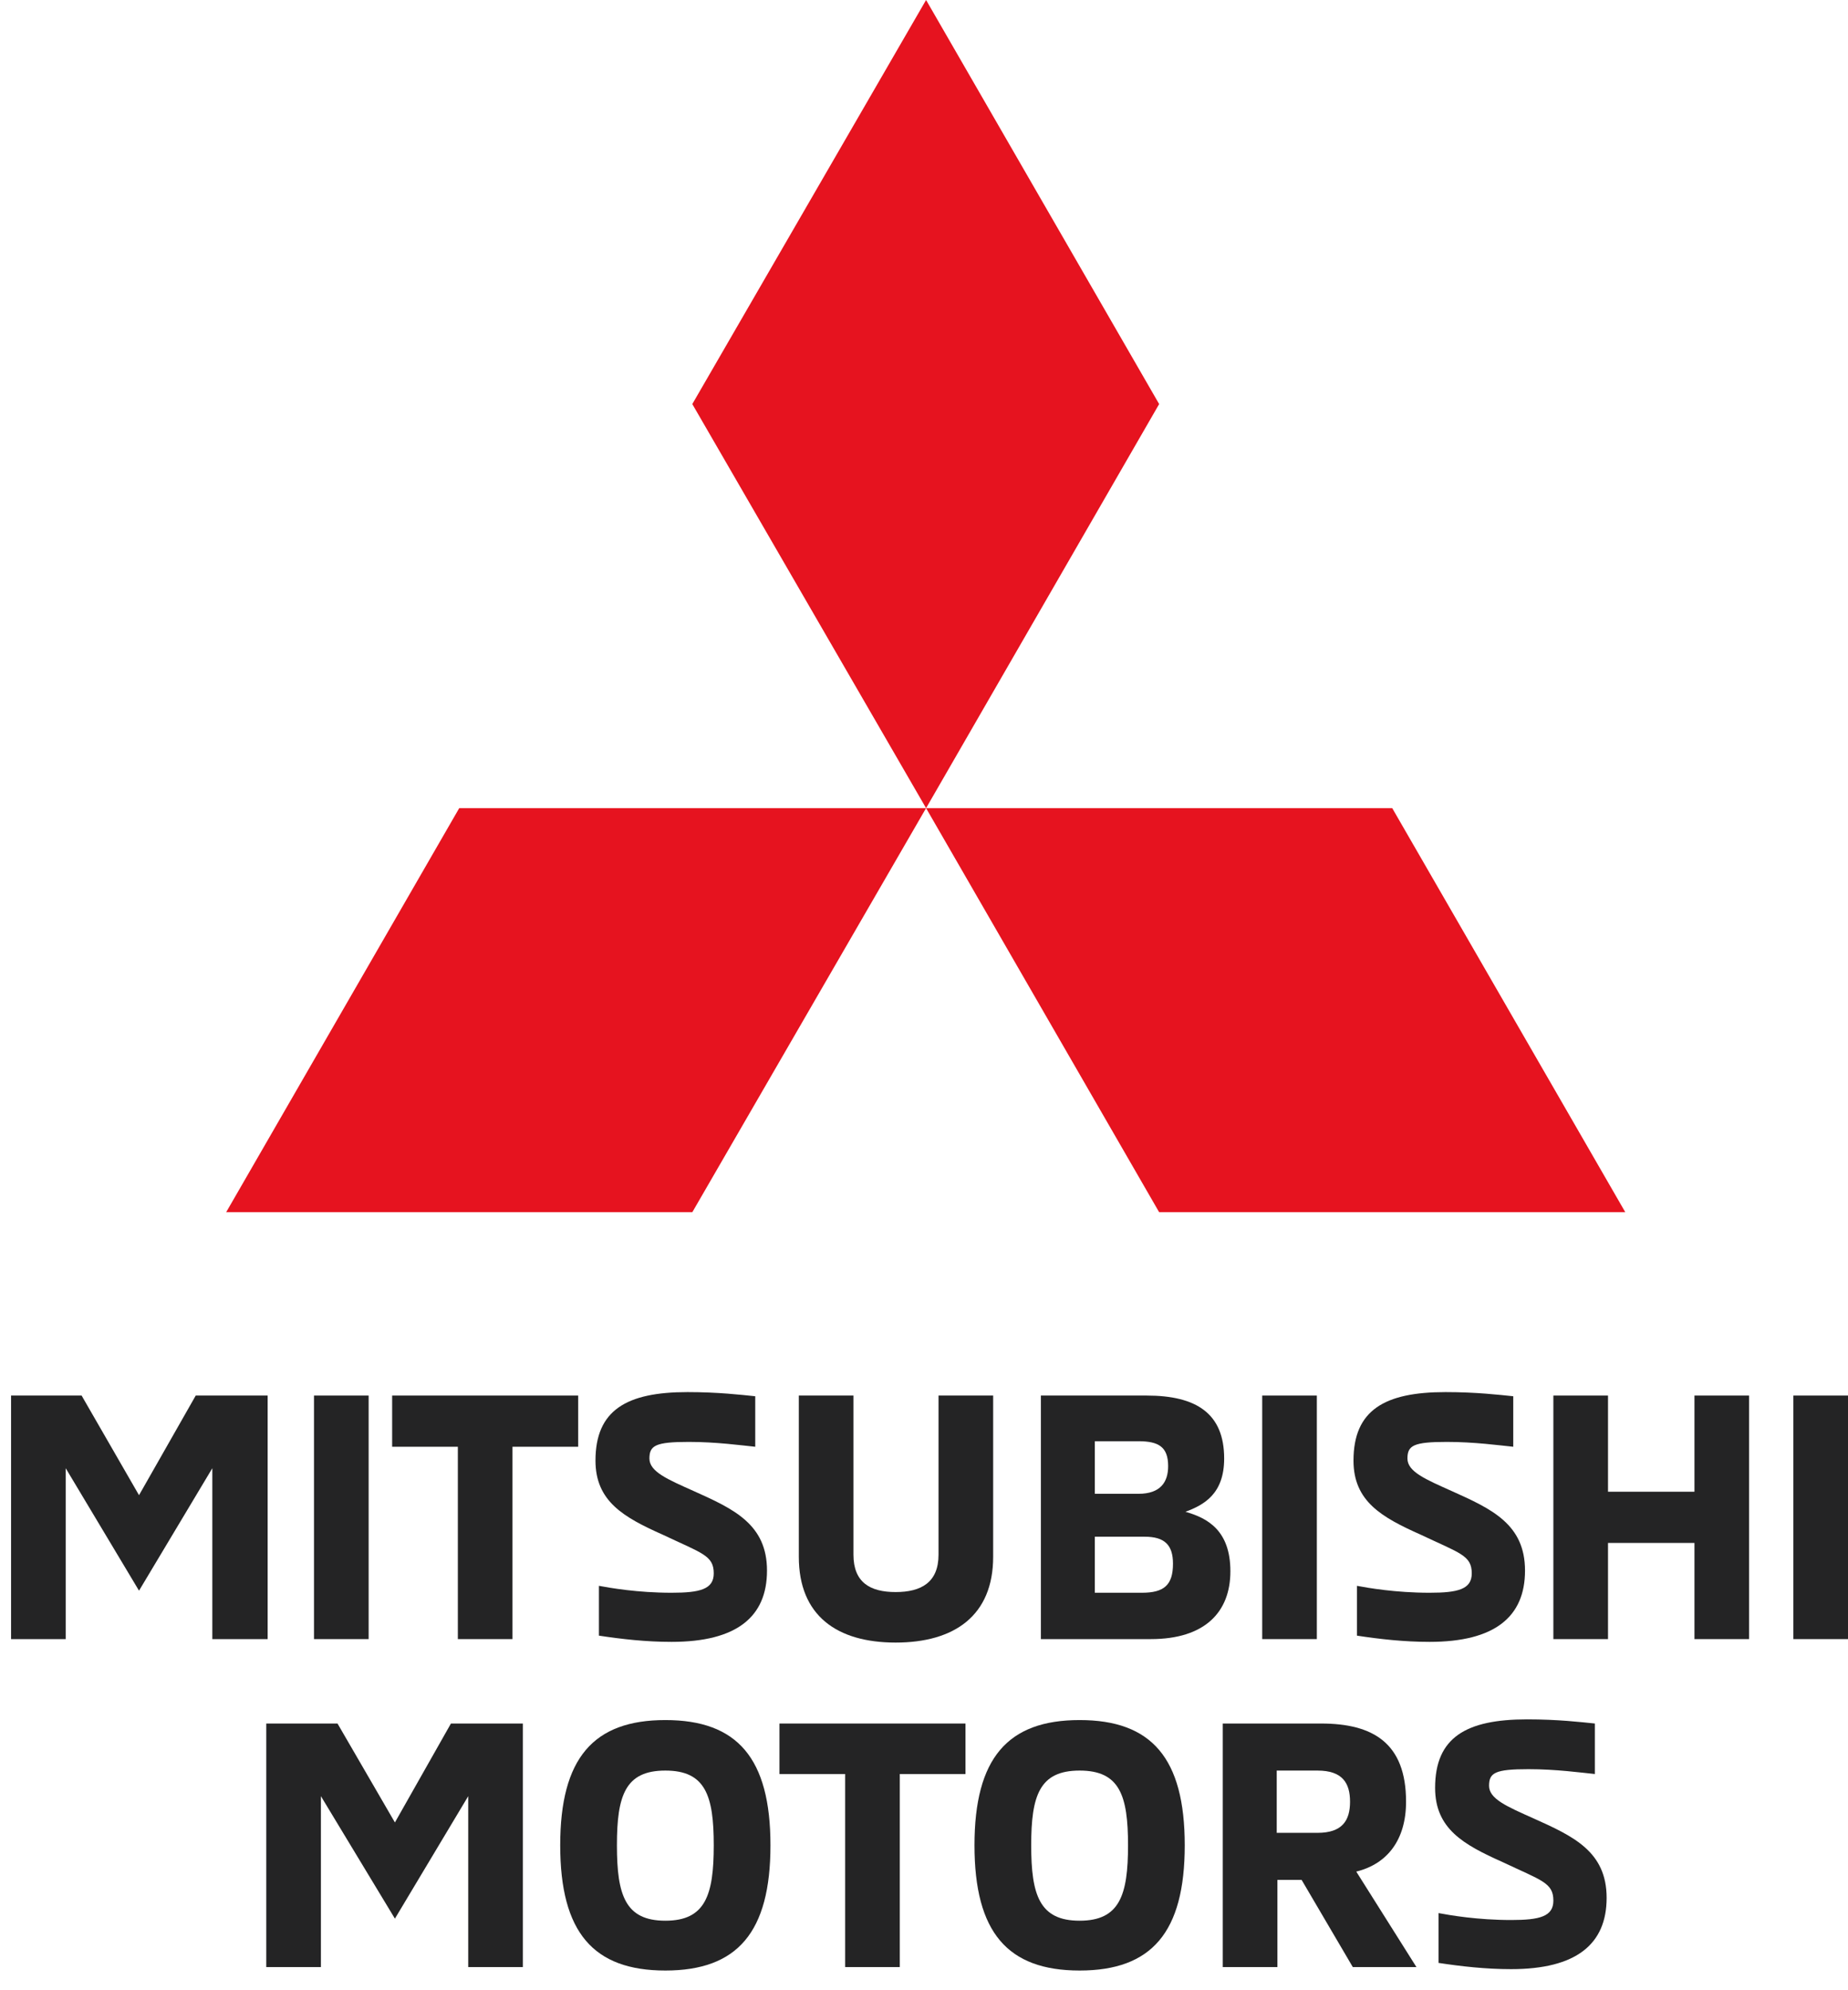
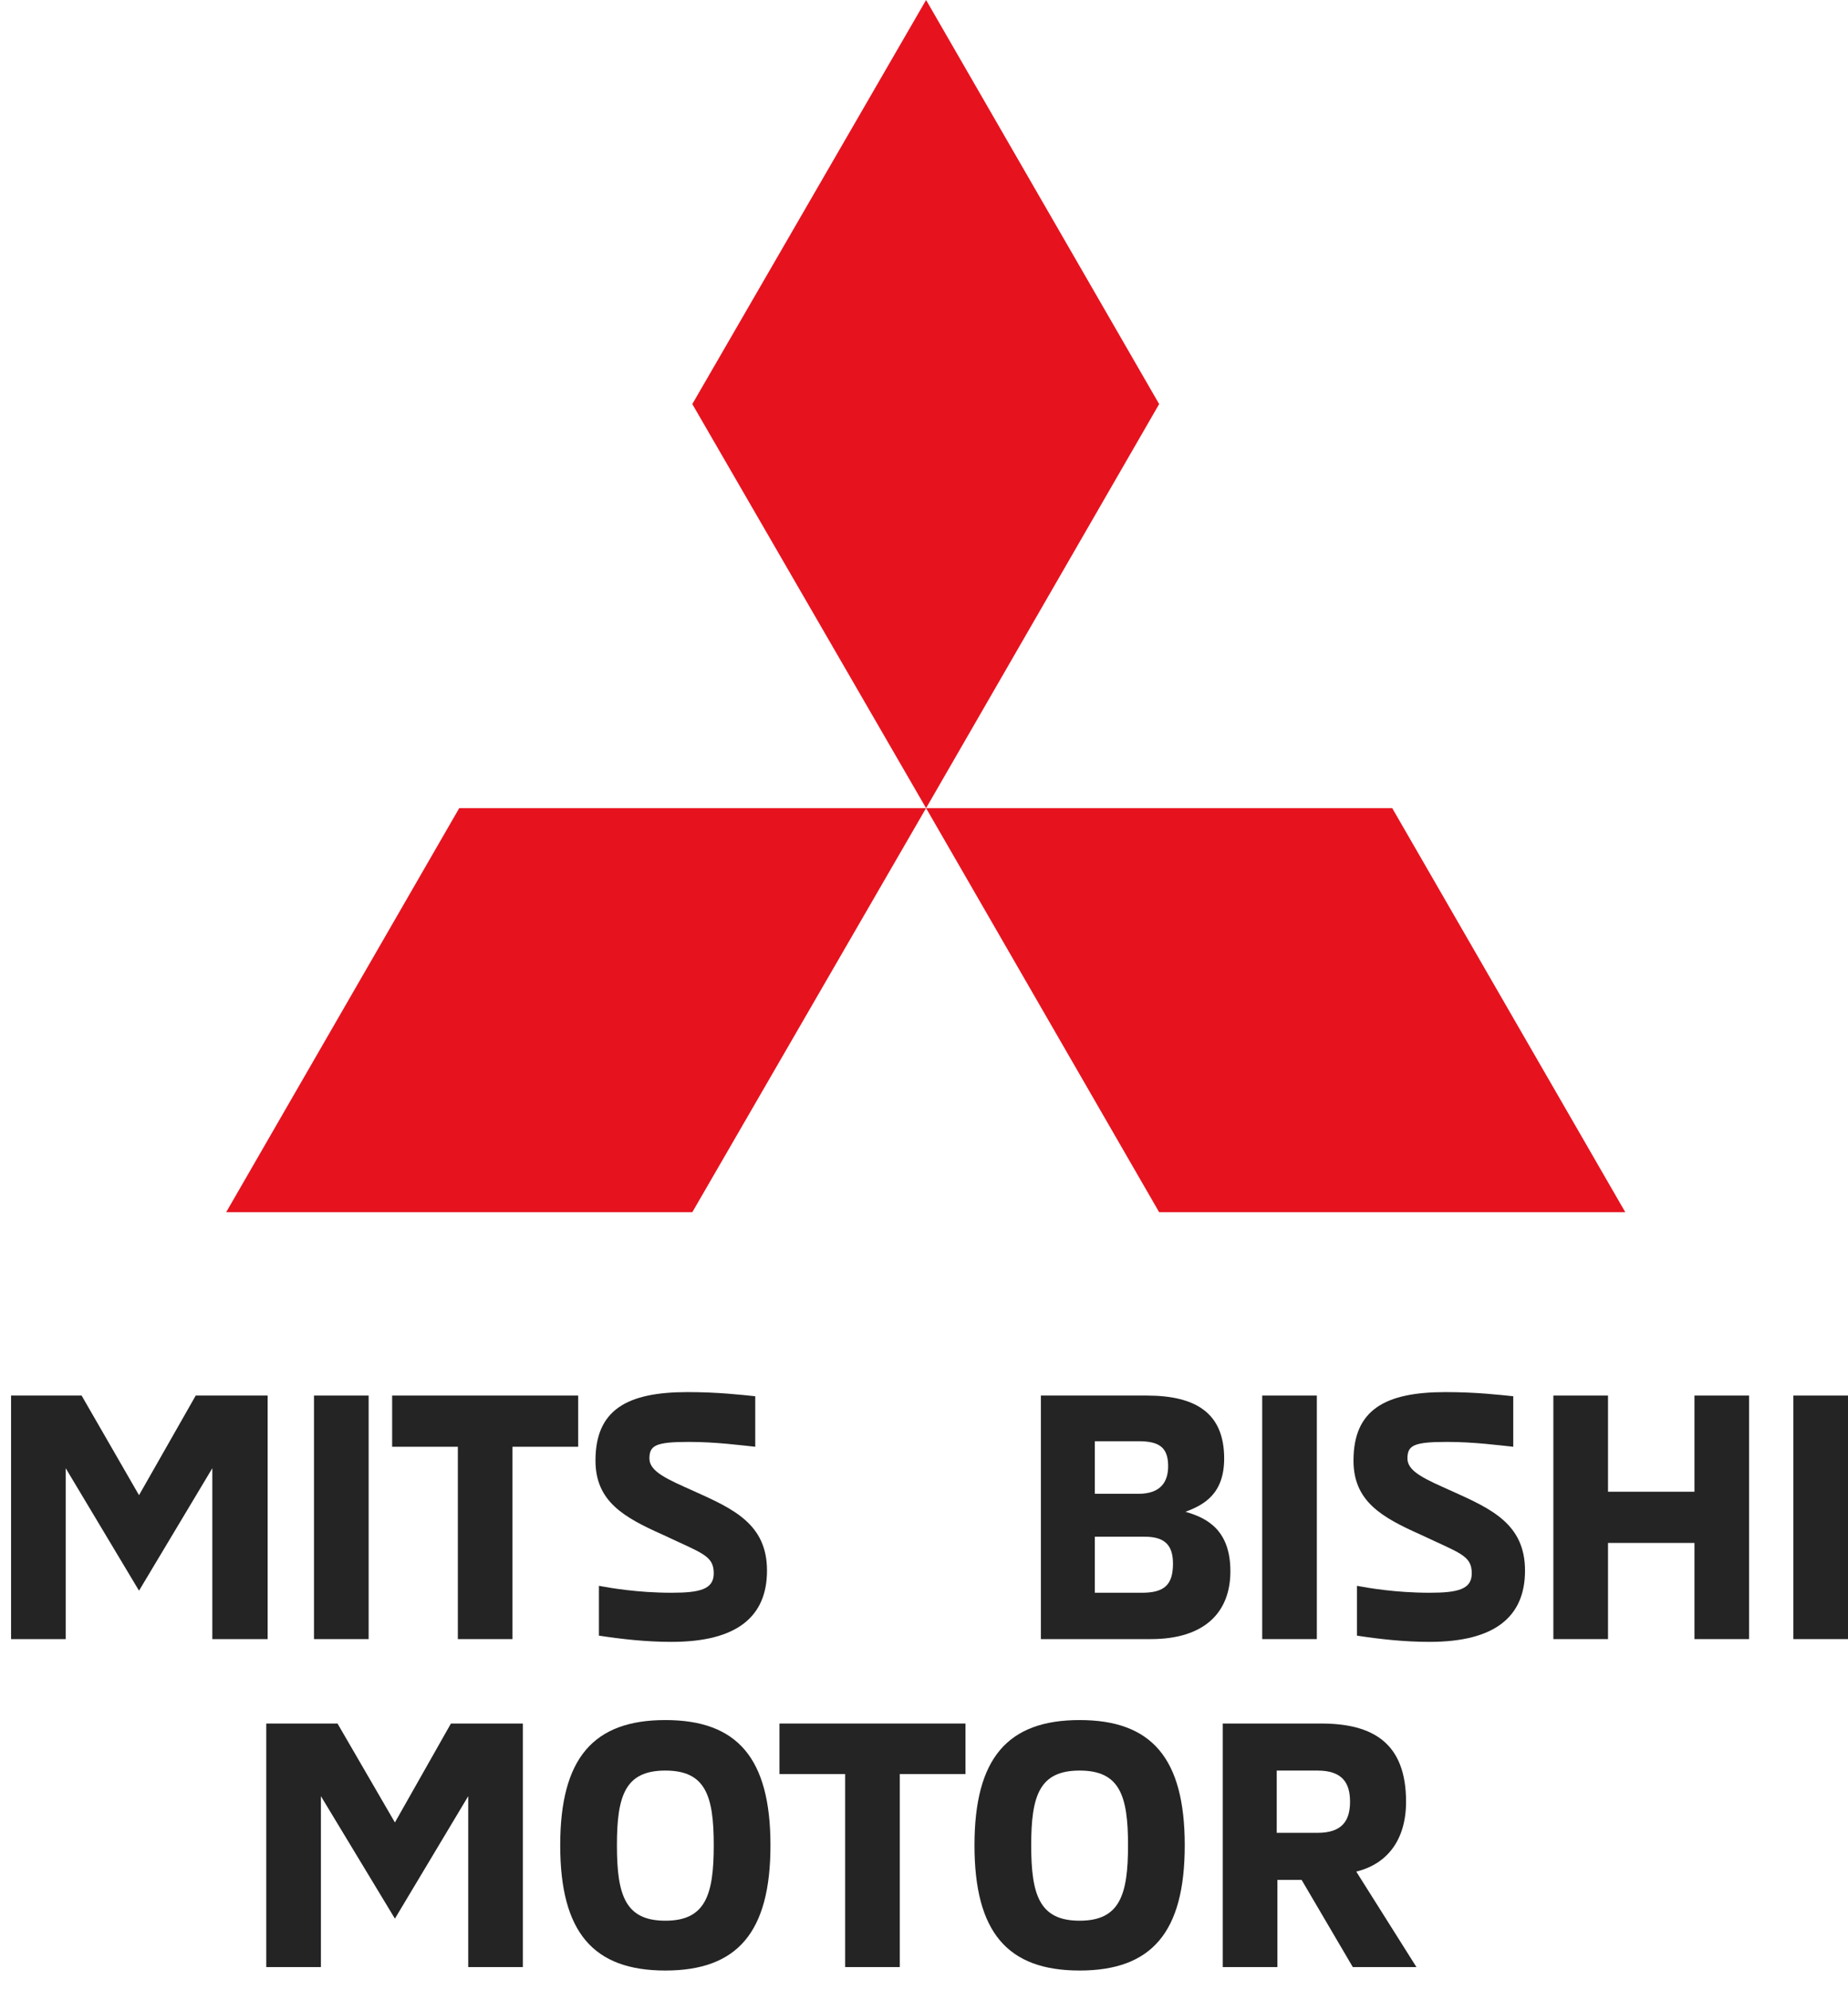
<svg xmlns="http://www.w3.org/2000/svg" id="CONTENT" viewBox="0 0 26.72 28.76">
  <rect width="26.72" height="28.76" fill="#ff00e7" opacity="0" />
  <g>
    <g>
      <polygon points="3.87 20.17 3.87 23.69 3.07 23.69 3.07 21.22 2.01 22.99 .95 21.22 .95 23.69 .16 23.69 .16 20.17 1.18 20.17 2.01 21.61 2.83 20.17 3.87 20.17" fill="#242425" />
      <rect x="4.54" y="20.17" width=".79" height="3.52" fill="#242425" />
      <polygon points="6.62 20.91 5.67 20.91 5.67 20.17 8.36 20.17 8.36 20.91 7.41 20.91 7.41 23.69 6.62 23.69 6.62 20.91" fill="#242425" />
      <path d="M8.66,23.65v-.73c.16,.03,.56,.1,1.05,.1,.41,0,.61-.05,.61-.28,0-.26-.17-.29-.74-.56-.56-.25-.97-.48-.97-1.07,0-.73,.45-.99,1.33-.99,.45,0,.78,.04,.98,.06v.73c-.2-.02-.56-.07-.96-.07-.48,0-.57,.05-.57,.24s.26,.3,.64,.47c.58,.26,1.06,.48,1.06,1.15s-.44,1.03-1.38,1.03c-.37,0-.72-.04-1.05-.09" fill="#242425" />
-       <path d="M11.55,22.5v-2.33h.79v2.3c0,.4,.24,.54,.61,.54s.62-.14,.62-.54v-2.3h.79v2.33c0,.85-.56,1.24-1.41,1.24s-1.4-.39-1.4-1.24" fill="#242425" />
      <path d="M15.04,20.17h1.54c.72,0,1.12,.26,1.12,.91,0,.51-.29,.67-.56,.77,.32,.09,.65,.27,.65,.86s-.37,.98-1.15,.98h-1.59v-3.52Zm1.42,1.42c.32,0,.43-.17,.43-.4,0-.28-.14-.36-.43-.36h-.63v.76h.63Zm.05,1.43c.32,0,.45-.11,.45-.42,0-.27-.12-.39-.41-.39h-.72v.81h.69Z" fill="#242425" />
      <rect x="18.25" y="20.17" width=".79" height="3.52" fill="#242425" />
      <path d="M19.62,23.65v-.73c.16,.03,.56,.1,1.05,.1,.41,0,.61-.05,.61-.28,0-.26-.17-.29-.74-.56-.56-.25-.97-.48-.97-1.07,0-.73,.45-.99,1.33-.99,.45,0,.78,.04,.98,.06v.73c-.2-.02-.56-.07-.96-.07-.48,0-.57,.05-.57,.24s.26,.3,.64,.47c.58,.26,1.06,.48,1.06,1.15s-.44,1.03-1.38,1.03c-.37,0-.72-.04-1.05-.09" fill="#242425" />
      <polygon points="25.29 20.17 25.29 23.69 24.5 23.69 24.5 22.3 23.25 22.3 23.25 23.69 22.46 23.69 22.46 20.17 23.25 20.17 23.25 21.56 24.5 21.56 24.5 20.17 25.29 20.17" fill="#242425" />
      <rect x="25.93" y="20.17" width=".79" height="3.52" fill="#242425" />
      <polygon points="7.56 24.91 7.56 28.43 6.77 28.43 6.77 25.96 5.71 27.73 4.64 25.96 4.64 28.43 3.85 28.43 3.85 24.91 4.88 24.91 5.71 26.34 6.52 24.91 7.56 24.91" fill="#242425" />
      <path d="M8.1,26.67c0-1.26,.48-1.81,1.52-1.81s1.52,.55,1.52,1.81-.48,1.81-1.52,1.81-1.52-.55-1.52-1.81m2.22,0c0-.72-.12-1.08-.7-1.08s-.7,.36-.7,1.08,.12,1.09,.7,1.09,.7-.37,.7-1.09" fill="#242425" />
      <polygon points="12.22 25.64 11.27 25.64 11.27 24.91 13.96 24.91 13.96 25.64 13.01 25.64 13.01 28.43 12.22 28.43 12.22 25.64" fill="#242425" />
      <path d="M14.09,26.67c0-1.26,.48-1.81,1.52-1.81s1.52,.55,1.52,1.81-.48,1.81-1.52,1.81-1.52-.55-1.52-1.81m2.22,0c0-.72-.12-1.08-.7-1.08s-.7,.36-.7,1.08,.12,1.09,.7,1.09,.7-.37,.7-1.09" fill="#242425" />
      <path d="M17.67,24.91h1.43c.75,0,1.23,.28,1.23,1.13,0,.55-.27,.9-.72,1.01l.87,1.38h-.92l-.74-1.26h-.35v1.26h-.79v-3.52Zm1.38,1.58c.36,0,.47-.18,.47-.45s-.11-.45-.47-.45h-.59v.9h.59Z" fill="#242425" />
-       <path d="M20.8,28.38v-.73c.16,.03,.56,.1,1.05,.1,.41,0,.61-.05,.61-.28,0-.26-.17-.29-.74-.56-.56-.25-.97-.48-.97-1.07,0-.73,.45-.99,1.33-.99,.45,0,.78,.04,.98,.06v.73c-.2-.02-.56-.07-.96-.07-.48,0-.57,.05-.57,.24s.26,.3,.64,.47c.58,.26,1.06,.48,1.06,1.15s-.44,1.03-1.38,1.03c-.37,0-.72-.04-1.05-.09" fill="#242425" />
    </g>
    <g>
      <polygon points="10.01 5.84 13.39 11.68 16.76 5.84 13.39 0 10.01 5.84" fill="#e6131f" />
      <polygon points="20.13 11.68 13.39 11.68 16.76 17.52 23.5 17.52 20.13 11.68" fill="#e6131f" />
      <polygon points="6.64 11.68 13.39 11.68 10.01 17.52 3.27 17.52 6.64 11.68" fill="#e6131f" />
    </g>
  </g>
</svg>